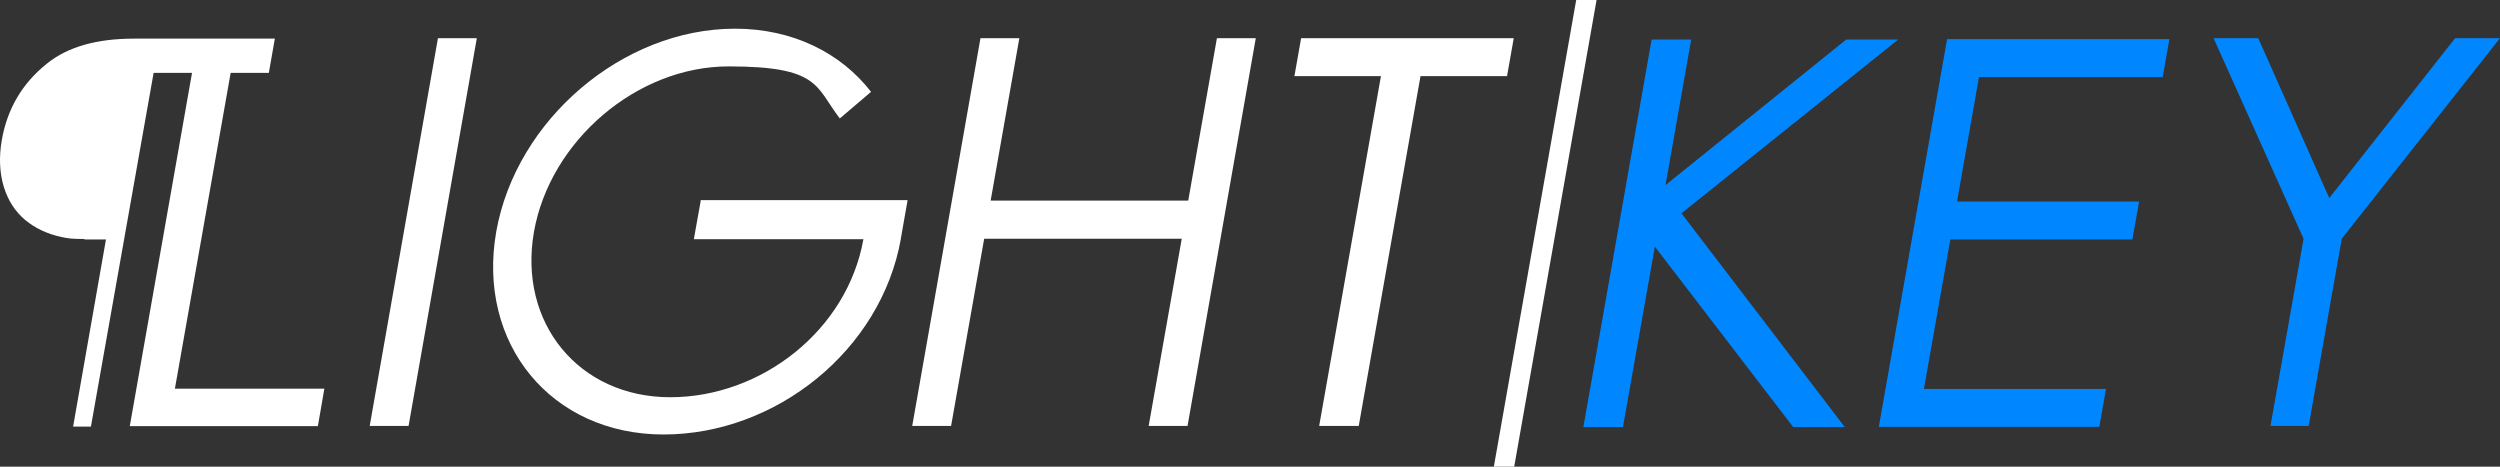
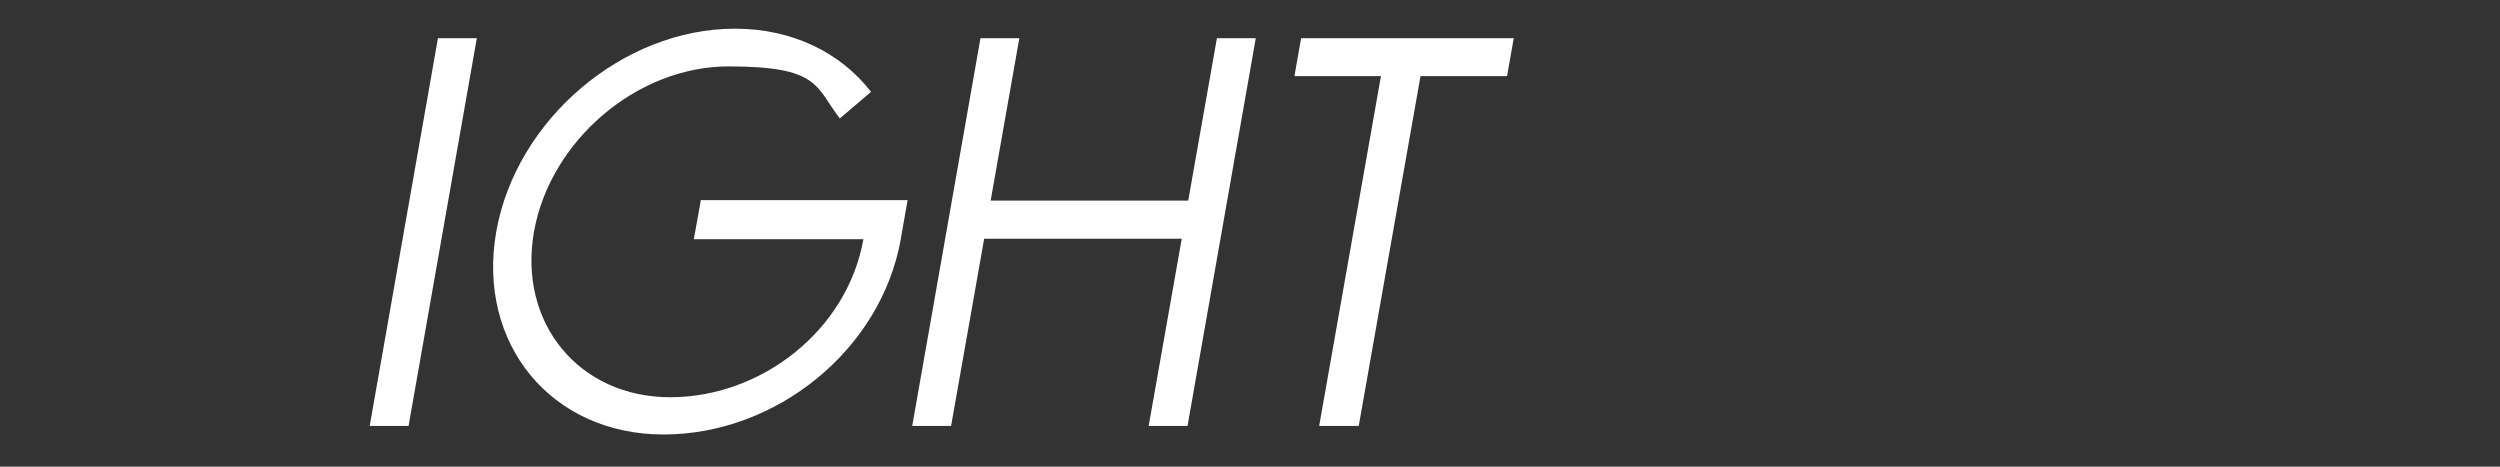
<svg xmlns="http://www.w3.org/2000/svg" width="1080.6" height="201.7" version="1.1" viewBox="0 0 1080.6 201.7">
  <rect x="0" y="0" width="1080.6" height="201.7" fill="#333333" stroke="none" />
  <g>
    <g id="Layer_1">
      <g id="LOGO">
        <g>
          <g id="MARK">
-             <polygon points="681.3 0 645.7 201.7 654.5 201.7 690.1 0 681.3 0" style="fill: #ffffff; fill-rule: evenodd;" />
-           </g>
+             </g>
          <g id="Light">
            <path d="M159.8,184.1h16.8l29.5-167.6h-16.8l-29.5,167.6ZM513.6,86.7h-85.4l12.4-70.2h-16.8l-29.5,167.6h16.8l14.3-80.9h85.4l-14.3,80.9h16.8l29.5-167.6h-16.8l-12.4,70.2h0ZM562.4,16.5l-2.9,16.4h37.4l-26.7,151.2h17.1l26.7-151.2h37.4l2.9-16.4h-91.9,0ZM302.9,86.7l-3,16.7h73.3c-7,39.4-44.1,68.3-83.5,68.3s-65.8-32-58.9-71.5c7-39.5,44.6-71.5,84.1-71.5s37.5,8.7,48.1,22.5l13.5-11.5c-13-16.8-33.8-27.3-58.8-27.3-48.5,0-94.6,39.3-103.2,87.7-8.5,48.5,23.8,87.7,72.3,87.7s94-36.3,102.6-84.6h0v-.2h0l2.9-16.5h-89.6,0Z" style="fill: #ffffff; fill-rule: evenodd;" />
          </g>
          <g id="piLcrow">
-             <path d="M75.6,168L99.7,31.5h16.5l2.6-14.8h-60.9c-16,0-28.5,3.5-37.5,10.7C9.7,35.9,3.2,46.9.8,60.4c-1.3,7.4-1,14.2.8,20.2s5,10.9,9.3,14.5c4.4,3.6,9.5,6,15.5,7.3,2.8.6,4.2.9,10.1.9v.2h9.3l-14.2,80.9h7.7L66.4,31.5h16.6l-26.9,152.7h81.3l2.8-16.2h-64.6Z" style="fill: #ffffff; fill-rule: evenodd;" />
-           </g>
+             </g>
          <g id="Key">
-             <path d="M820.5,17.1h-22.5l-78.1,62.9,11.1-62.9h-17.1l-29.5,167.5h17.1l13.8-78,59.8,78h22.3l-70.6-92.4,93.8-75.2h0ZM812,184.5h95.4l2.9-16.4h-78.7l11.4-64.6h78.7l2.9-16.4h-78.7l9.5-53.8h79.4l2.9-16.4h-96.1l-29.5,167.6h0ZM1061.2,16.5l-54.4,69.1-30.7-69.1h-19.3l38.9,86.7-14.3,80.9h16.5l14.3-80.9,68.4-86.7h-19.4Z" style="fill: #0087ff; fill-rule: evenodd;" />
-           </g>
+             </g>
        </g>
      </g>
    </g>
  </g>
</svg>